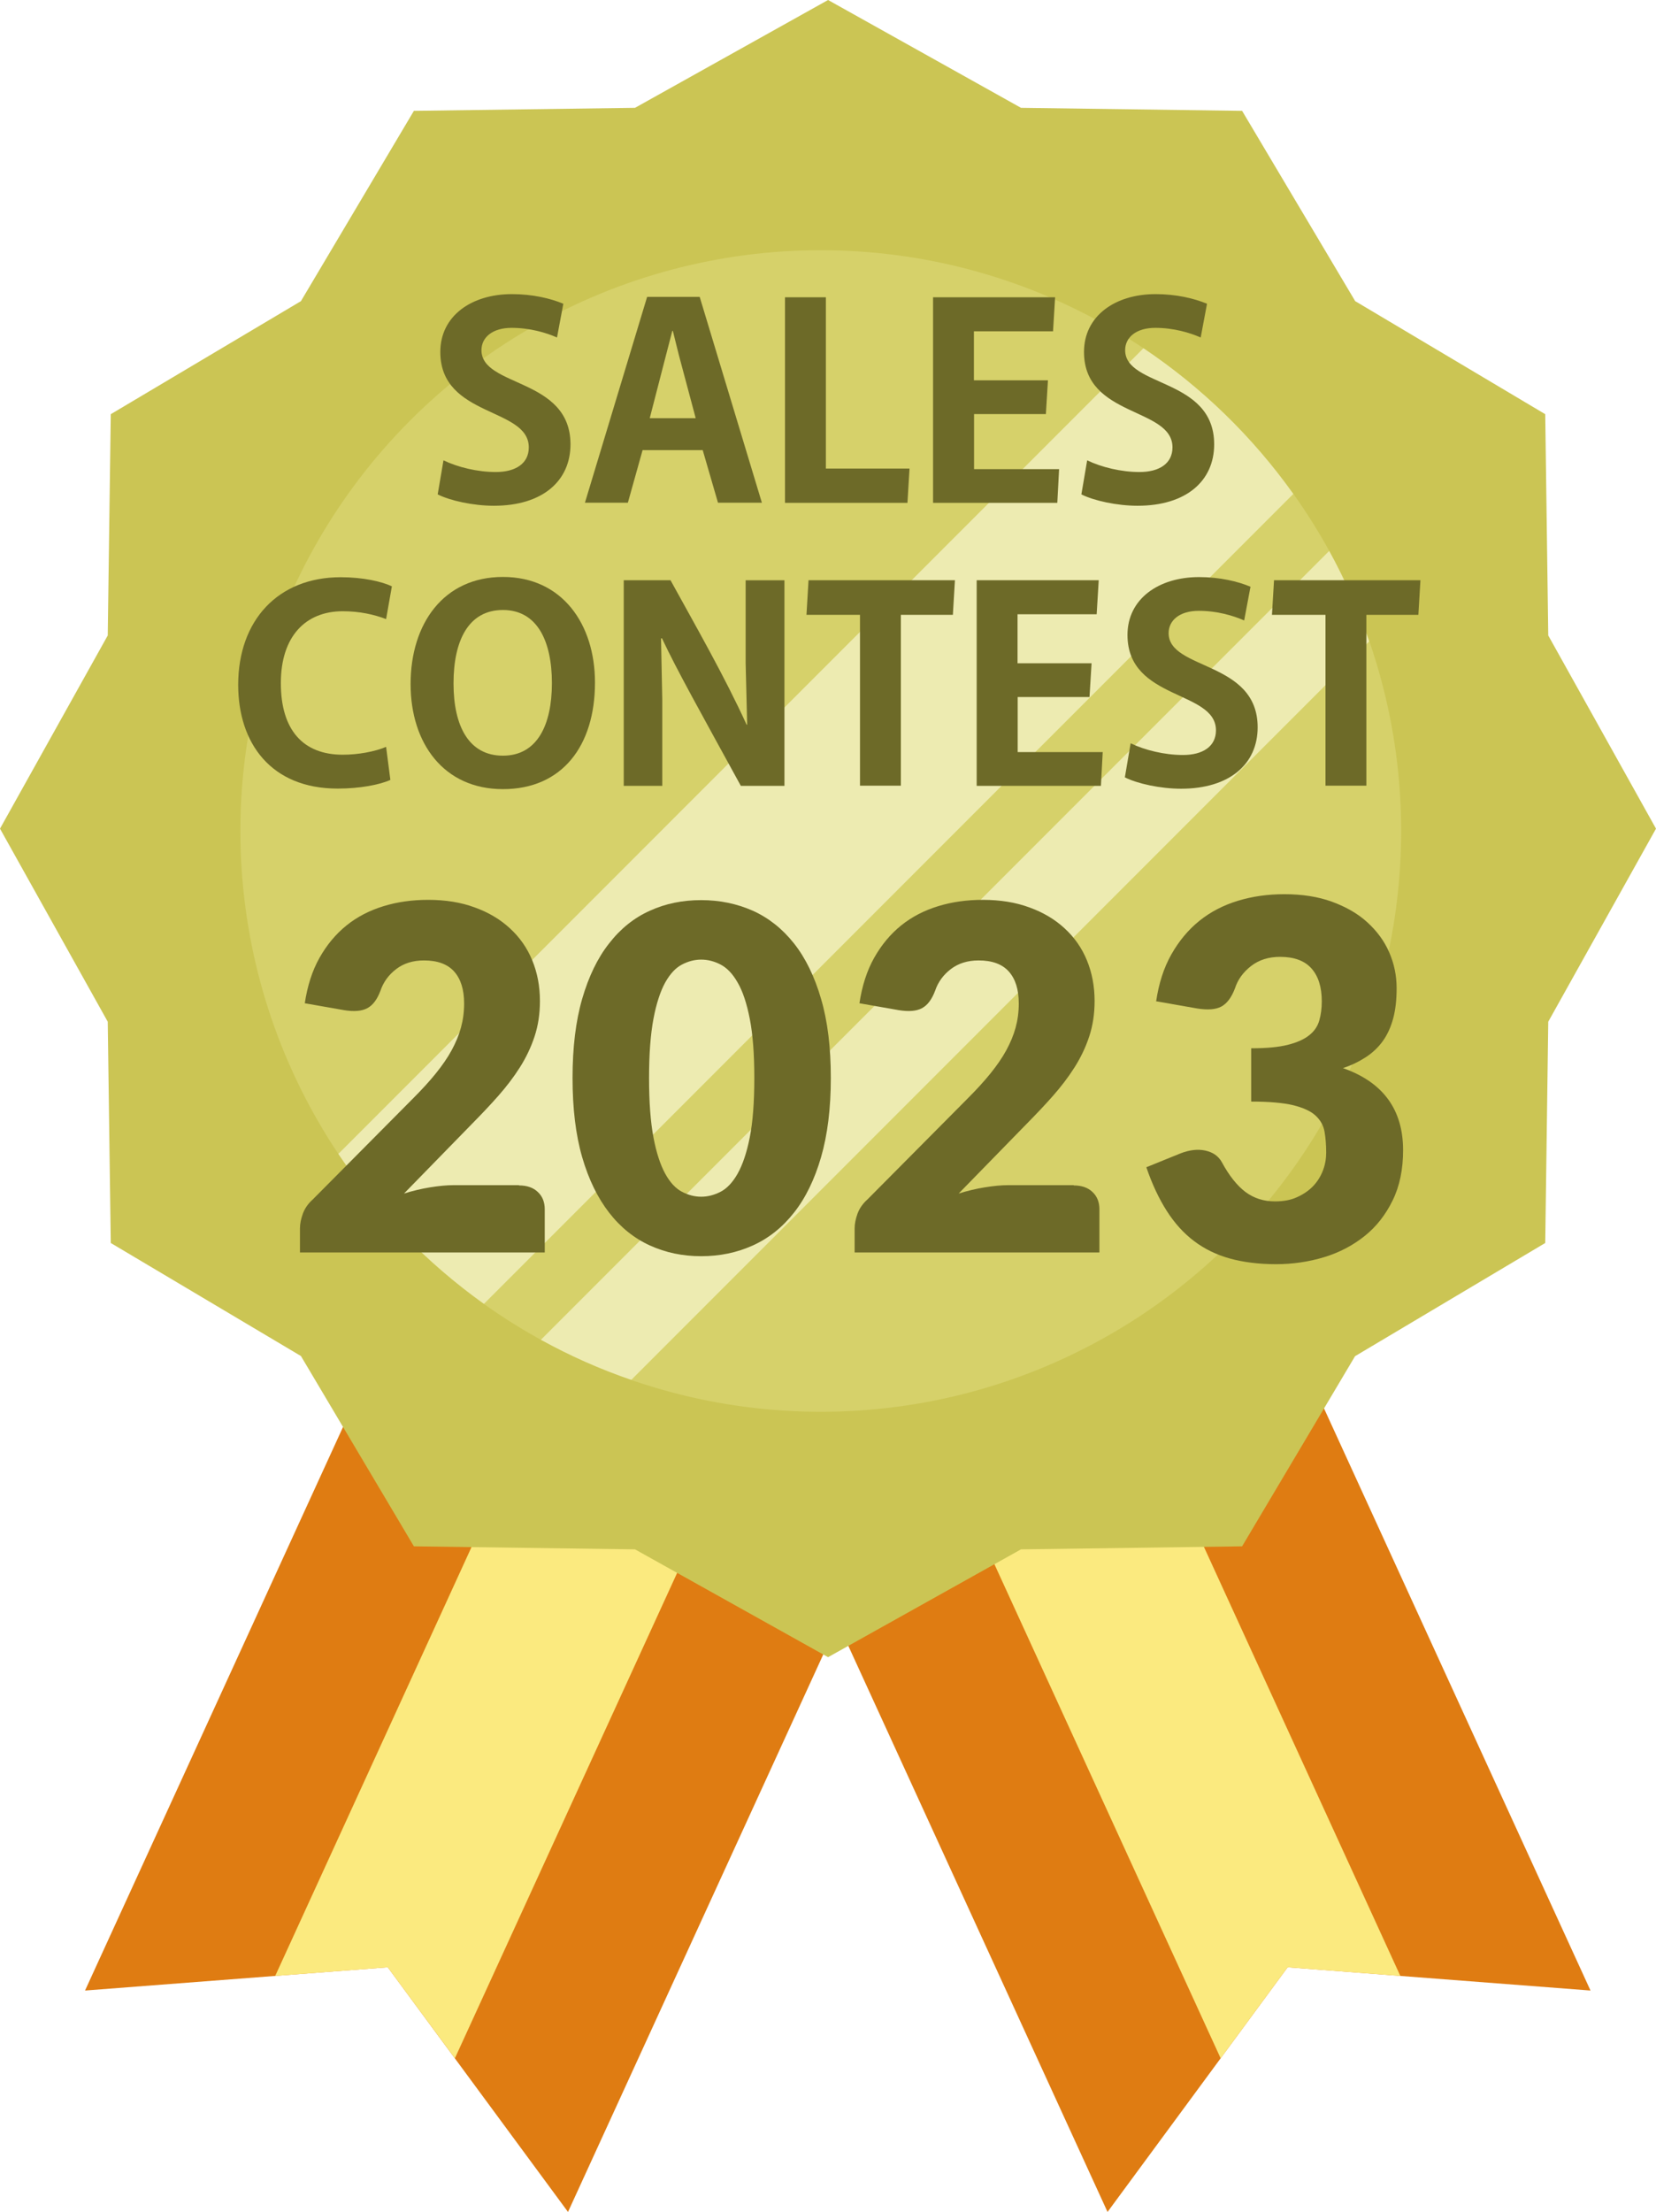
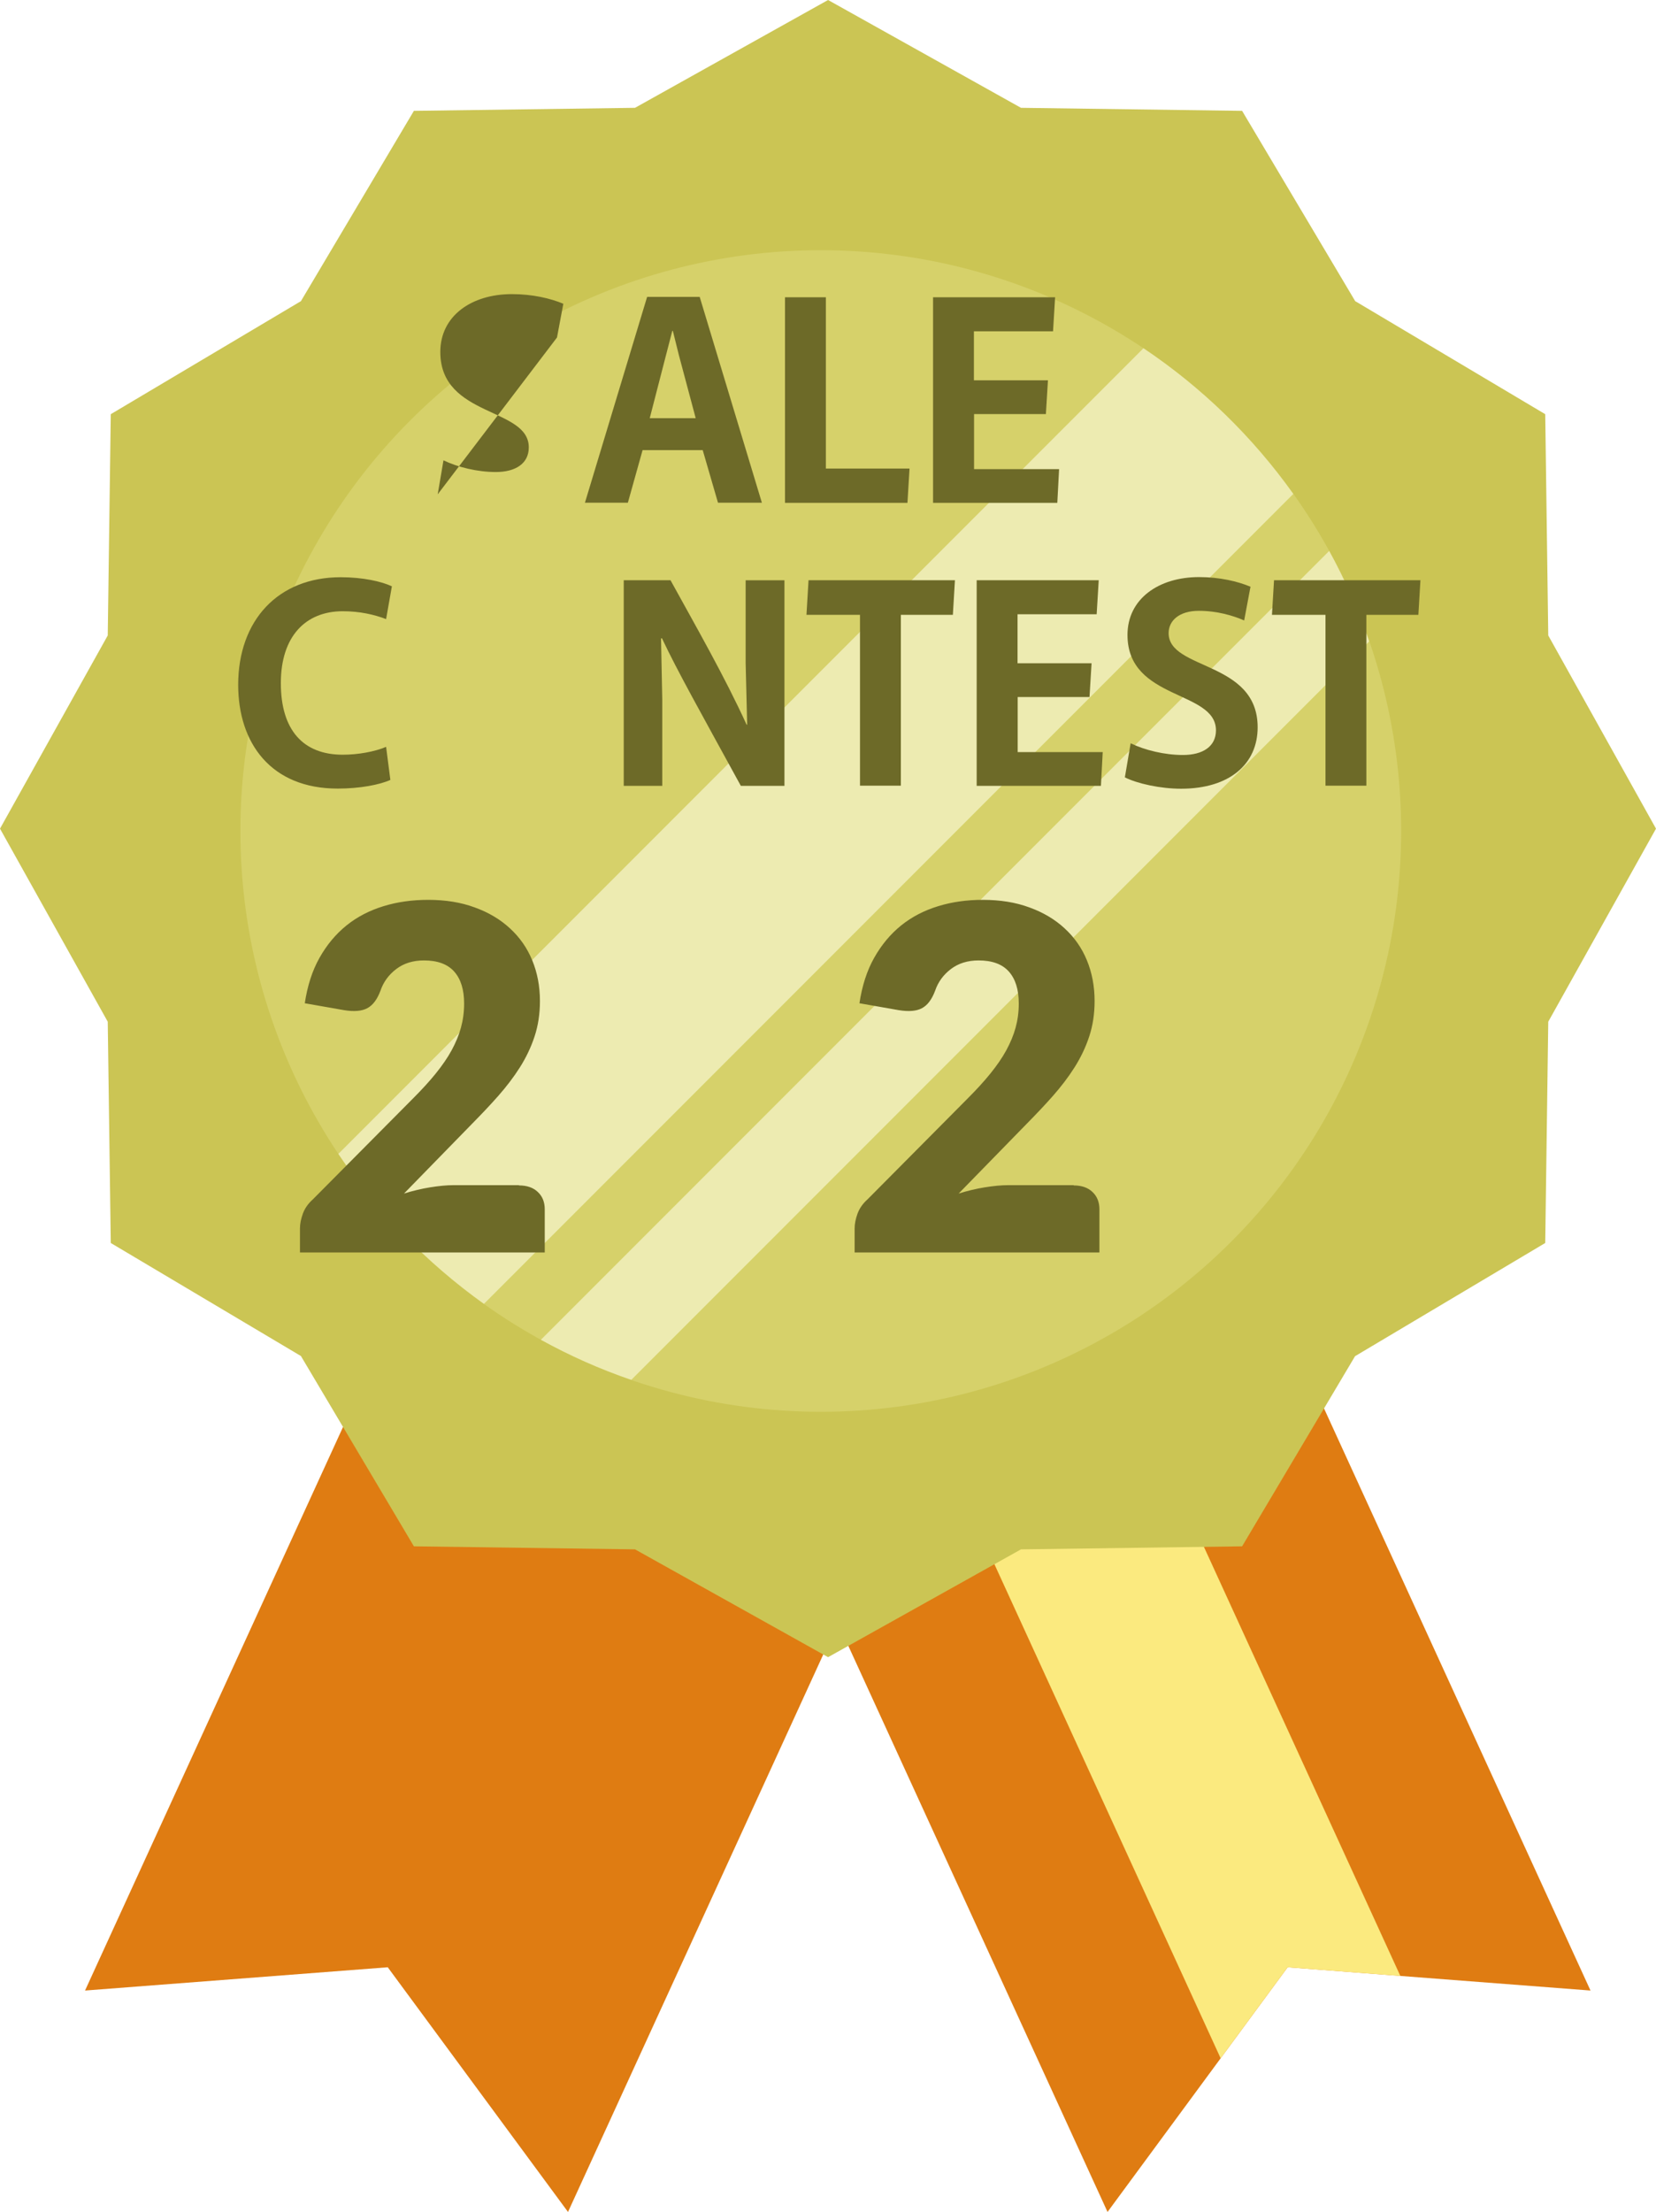
<svg xmlns="http://www.w3.org/2000/svg" id="_レイヤー_2" viewBox="0 0 120.35 160.64">
  <defs>
    <style>.cls-1{fill:#fbea7f;}.cls-1,.cls-2,.cls-3,.cls-4,.cls-5,.cls-6{stroke-width:0px;}.cls-2{fill:#cbc554;}.cls-3{fill:#df7c12;}.cls-4{fill:#edebb1;}.cls-5{fill:#6d6a28;}.cls-6{fill:#d6d16a;}</style>
  </defs>
  <g id="mmkb_画像">
    <polygon class="cls-3" points="28.18 142.87 41.28 160.64 67.15 104.18 32.05 88.09 6.18 144.56 28.18 142.87" />
-     <polygon class="cls-1" points="28.18 142.87 33.06 149.48 56.13 99.13 43.07 93.14 20 143.5 28.18 142.87" />
    <polygon class="cls-3" points="93.58 142.87 80.49 160.64 54.62 104.18 89.72 88.09 115.59 144.56 93.58 142.87" />
    <polygon class="cls-1" points="93.58 142.87 88.71 149.48 65.64 99.13 78.7 93.14 101.77 143.5 93.58 142.87" />
    <polygon class="cls-2" points="120.35 60.18 112.52 74.2 112.3 90.27 98.48 98.49 90.27 112.3 74.2 112.52 60.18 120.35 46.15 112.52 30.08 112.3 21.87 98.48 8.05 90.27 7.83 74.2 0 60.18 7.83 46.15 8.05 30.08 21.87 21.87 30.08 8.05 46.15 7.83 60.18 0 74.2 7.83 90.27 8.05 98.49 21.87 112.3 30.08 112.52 46.15 120.35 60.18" />
    <circle class="cls-6" cx="59.65" cy="60.35" r="42.18" />
    <path class="cls-4" d="M24.59,83.8c2.84,4.24,6.43,7.92,10.58,10.89l58.82-58.82c-2.96-4.15-6.65-7.74-10.89-10.58l-58.51,58.51Z" />
    <path class="cls-4" d="M39.31,97.3c2.09,1.15,4.28,2.13,6.57,2.91l53.63-53.63c-.79-2.28-1.76-4.48-2.91-6.57l-57.29,57.29Z" />
-     <path class="cls-5" d="M31.81,35.9l.42-2.47c1.03.5,2.47.85,3.8.85,1.46,0,2.4-.63,2.4-1.79,0-2.93-6.43-2.16-6.43-6.93,0-2.62,2.27-4.2,5.2-4.2,1.51,0,2.8.31,3.74.7l-.46,2.45c-.79-.35-1.97-.7-3.3-.7-1.4,0-2.19.7-2.19,1.62,0,2.71,6.47,1.99,6.47,6.84,0,2.64-2.01,4.46-5.57,4.46-1.49,0-3.19-.37-4.09-.83Z" />
+     <path class="cls-5" d="M31.81,35.9l.42-2.47c1.03.5,2.47.85,3.8.85,1.46,0,2.4-.63,2.4-1.79,0-2.93-6.43-2.16-6.43-6.93,0-2.62,2.27-4.2,5.2-4.2,1.51,0,2.8.31,3.74.7l-.46,2.45Z" />
    <path class="cls-5" d="M47.02,21.56h3.83l4.52,14.95h-3.19l-1.11-3.82h-4.37l-1.07,3.82h-3.12l4.52-14.95ZM50.56,30.37l-1.22-4.57-.44-1.77h-.04l-.46,1.77-1.18,4.57h3.34Z" />
    <path class="cls-5" d="M57.05,21.59h2.97v12.44h6.08l-.15,2.49h-8.9v-14.93Z" />
    <path class="cls-5" d="M67.81,21.59h8.87l-.15,2.47h-5.75v3.56h5.38l-.15,2.45h-5.22v4h6.18l-.13,2.45h-9.03v-14.93Z" />
-     <path class="cls-5" d="M78.59,35.9l.42-2.47c1.03.5,2.47.85,3.8.85,1.46,0,2.4-.63,2.4-1.79,0-2.93-6.43-2.16-6.43-6.93,0-2.62,2.27-4.2,5.2-4.2,1.51,0,2.8.31,3.74.7l-.46,2.45c-.79-.35-1.97-.7-3.3-.7-1.4,0-2.19.7-2.19,1.62,0,2.71,6.47,1.99,6.47,6.84,0,2.64-2.01,4.46-5.57,4.46-1.49,0-3.19-.37-4.09-.83Z" />
    <path class="cls-5" d="M17.31,49.74c0-4.68,2.89-7.82,7.45-7.82,1.62,0,2.97.31,3.72.66l-.42,2.38c-.87-.33-1.92-.57-3.15-.57-2.69,0-4.5,1.81-4.5,5.22s1.62,5.2,4.5,5.2c1.11,0,2.32-.22,3.15-.57l.31,2.4c-.77.35-2.21.63-3.83.63-4.85,0-7.23-3.3-7.23-7.54Z" />
-     <path class="cls-5" d="M29.84,49.68c0-4.39,2.4-7.78,6.71-7.78s6.69,3.43,6.69,7.67c0,4.59-2.38,7.74-6.69,7.74s-6.71-3.34-6.71-7.63ZM40.11,49.61c0-3.02-1.05-5.31-3.56-5.31s-3.59,2.23-3.59,5.33,1.11,5.25,3.59,5.25,3.56-2.21,3.56-5.27Z" />
    <path class="cls-5" d="M45.34,42.14h3.39c1.9,3.45,3.93,6.99,5.53,10.49h.04l-.11-4.46v-6.03h2.82v14.93h-3.17c-2.99-5.46-4.59-8.3-5.73-10.71h-.07l.09,4.44v6.27h-2.8v-14.93Z" />
    <path class="cls-5" d="M62.5,44.65h-3.89l.15-2.51h10.64l-.15,2.51h-3.78v12.41h-2.97v-12.41Z" />
    <path class="cls-5" d="M70.98,42.14h8.87l-.15,2.47h-5.75v3.56h5.38l-.15,2.45h-5.22v4h6.18l-.13,2.45h-9.03v-14.93Z" />
    <path class="cls-5" d="M81.75,56.45l.42-2.47c1.03.5,2.47.85,3.8.85,1.46,0,2.4-.63,2.4-1.79,0-2.93-6.43-2.16-6.43-6.93,0-2.62,2.27-4.2,5.2-4.2,1.51,0,2.8.31,3.74.7l-.46,2.45c-.79-.35-1.97-.7-3.3-.7-1.4,0-2.19.7-2.19,1.62,0,2.71,6.47,1.99,6.47,6.84,0,2.64-2.01,4.46-5.57,4.46-1.49,0-3.19-.37-4.09-.83Z" />
    <path class="cls-5" d="M96.33,44.65h-3.89l.15-2.51h10.64l-.15,2.51h-3.78v12.41h-2.97v-12.41Z" />
-     <path class="cls-5" d="M84.02,72.74c.19-1.31.56-2.46,1.11-3.43.55-.97,1.23-1.79,2.04-2.44.81-.65,1.74-1.13,2.79-1.45s2.17-.48,3.38-.48c1.3,0,2.46.18,3.47.55,1.01.37,1.87.86,2.56,1.49s1.23,1.35,1.59,2.18c.36.82.54,1.69.54,2.61,0,.83-.08,1.56-.25,2.19s-.42,1.18-.75,1.64c-.33.46-.74.85-1.23,1.17-.49.32-1.04.59-1.67.8,2.91,1.02,4.37,3.01,4.37,5.96,0,1.4-.25,2.61-.76,3.65-.51,1.04-1.18,1.9-2.03,2.58-.85.68-1.83,1.2-2.95,1.54-1.12.34-2.29.51-3.5.51s-2.37-.14-3.34-.41c-.98-.27-1.84-.69-2.6-1.26-.76-.57-1.42-1.3-1.99-2.19-.57-.89-1.07-1.95-1.49-3.18l2.49-1.01c.65-.25,1.25-.32,1.8-.2s.95.4,1.19.83c.54,1,1.12,1.72,1.73,2.18.61.45,1.32.68,2.14.68.63,0,1.17-.1,1.63-.32.46-.21.85-.48,1.16-.81.31-.33.54-.71.7-1.13.16-.42.23-.85.23-1.28,0-.57-.04-1.07-.12-1.53-.08-.45-.3-.84-.66-1.17s-.91-.57-1.63-.75c-.73-.17-1.74-.26-3.04-.26v-3.87c1.1,0,1.98-.08,2.66-.25.67-.17,1.19-.4,1.56-.7.37-.29.61-.65.73-1.07s.18-.88.18-1.39c0-1.04-.25-1.83-.75-2.39s-1.26-.84-2.28-.84c-.83,0-1.53.22-2.1.66s-.97.98-1.18,1.63c-.25.66-.58,1.1-.99,1.32-.41.22-.99.26-1.75.14l-2.96-.52Z" />
    <path class="cls-5" d="M37.72,86.09c.58,0,1.04.16,1.37.48.34.32.5.74.5,1.26v3.13h-17.79v-1.74c0-.34.07-.69.21-1.08.14-.38.38-.73.73-1.04l7.3-7.35c.62-.62,1.17-1.22,1.63-1.79.46-.57.85-1.13,1.15-1.68s.53-1.1.68-1.65.23-1.13.23-1.75c0-1.01-.24-1.78-.72-2.32s-1.21-.81-2.2-.81c-.8,0-1.47.21-2.02.63-.55.42-.93.95-1.14,1.57-.24.64-.56,1.06-.96,1.27-.39.21-.96.26-1.69.14l-2.85-.5c.19-1.26.54-2.36,1.07-3.3.53-.94,1.18-1.72,1.96-2.35s1.68-1.09,2.69-1.4c1.01-.31,2.09-.46,3.25-.46,1.25,0,2.38.18,3.38.55,1,.36,1.86.87,2.56,1.52.71.65,1.25,1.42,1.62,2.32s.56,1.88.56,2.96c0,.93-.13,1.78-.39,2.57-.26.79-.62,1.54-1.07,2.25-.45.71-.98,1.4-1.57,2.07s-1.23,1.34-1.9,2.02l-4.95,5.07c.64-.2,1.27-.35,1.89-.45.62-.1,1.2-.16,1.74-.16h4.73Z" />
-     <path class="cls-5" d="M60.38,78.29c0,2.21-.24,4.13-.71,5.75s-1.13,2.97-1.97,4.03c-.84,1.07-1.84,1.86-2.99,2.38-1.15.52-2.4.78-3.75.78s-2.59-.26-3.73-.78c-1.14-.52-2.13-1.31-2.96-2.38-.83-1.07-1.49-2.41-1.96-4.03s-.7-3.54-.7-5.75.23-4.13.7-5.75c.47-1.62,1.12-2.97,1.96-4.03.83-1.07,1.82-1.86,2.96-2.37,1.14-.52,2.38-.77,3.73-.77s2.59.26,3.75.77c1.15.52,2.15,1.31,2.99,2.37s1.5,2.41,1.97,4.03c.48,1.62.71,3.54.71,5.75ZM54.82,78.29c0-1.75-.11-3.18-.33-4.3-.22-1.12-.51-2-.88-2.63-.36-.64-.78-1.07-1.24-1.31-.46-.24-.93-.36-1.41-.36s-.94.12-1.4.36c-.46.24-.86.67-1.22,1.31-.35.64-.64,1.52-.85,2.63-.21,1.12-.32,2.55-.32,4.3s.11,3.2.32,4.31c.21,1.11.5,1.99.85,2.63.35.64.76,1.08,1.22,1.32.46.24.92.36,1.4.36s.94-.12,1.41-.36c.46-.24.88-.68,1.24-1.32.36-.64.66-1.52.88-2.63.22-1.11.33-2.55.33-4.31Z" />
    <path class="cls-5" d="M78.03,86.09c.58,0,1.04.16,1.37.48.34.32.5.74.5,1.26v3.13h-17.79v-1.74c0-.34.07-.69.21-1.08.14-.38.38-.73.73-1.04l7.3-7.35c.62-.62,1.17-1.22,1.63-1.79.46-.57.85-1.13,1.15-1.68s.53-1.1.68-1.65.23-1.13.23-1.75c0-1.01-.24-1.78-.72-2.32s-1.21-.81-2.2-.81c-.8,0-1.47.21-2.02.63-.55.42-.93.95-1.14,1.57-.24.64-.56,1.06-.96,1.27-.39.21-.96.26-1.69.14l-2.85-.5c.19-1.26.54-2.36,1.07-3.3.53-.94,1.18-1.72,1.96-2.35s1.68-1.09,2.69-1.4c1.01-.31,2.09-.46,3.25-.46,1.25,0,2.38.18,3.38.55,1,.36,1.86.87,2.56,1.52.71.65,1.25,1.42,1.62,2.32s.56,1.88.56,2.96c0,.93-.13,1.78-.39,2.57-.26.79-.62,1.54-1.07,2.25-.45.71-.98,1.4-1.57,2.07s-1.23,1.34-1.9,2.02l-4.95,5.07c.64-.2,1.27-.35,1.89-.45.62-.1,1.2-.16,1.74-.16h4.73Z" />
  </g>
</svg>